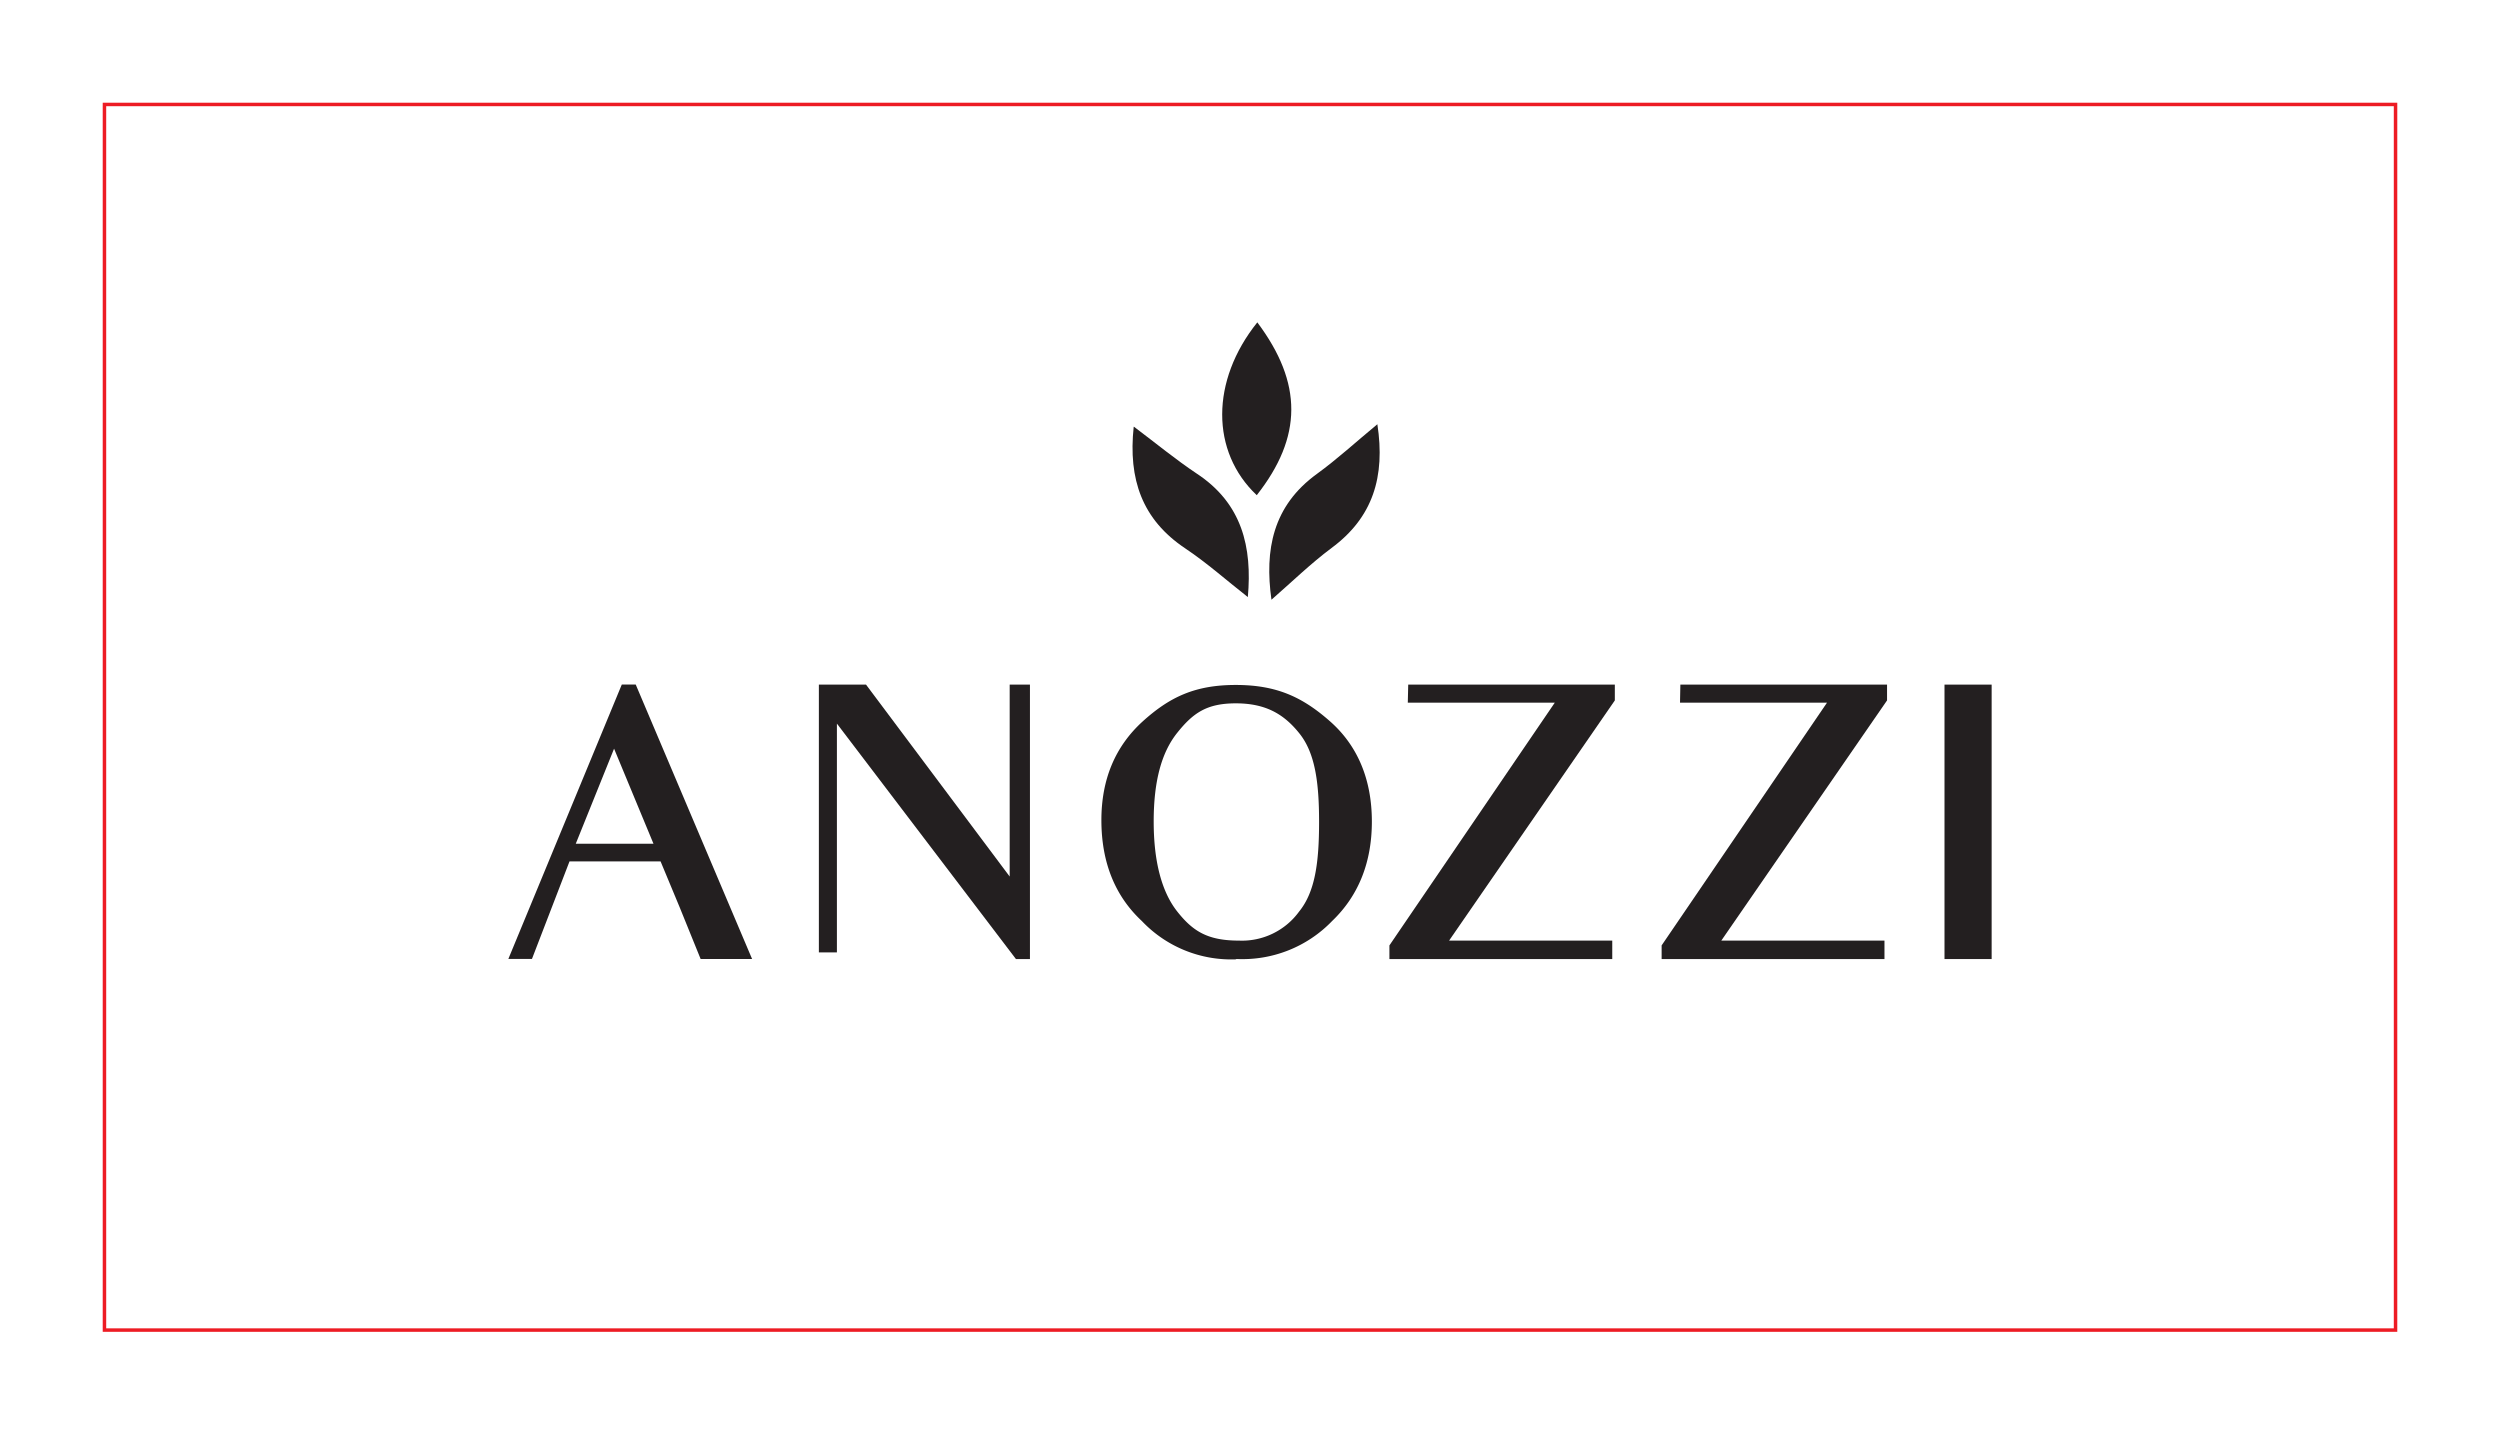
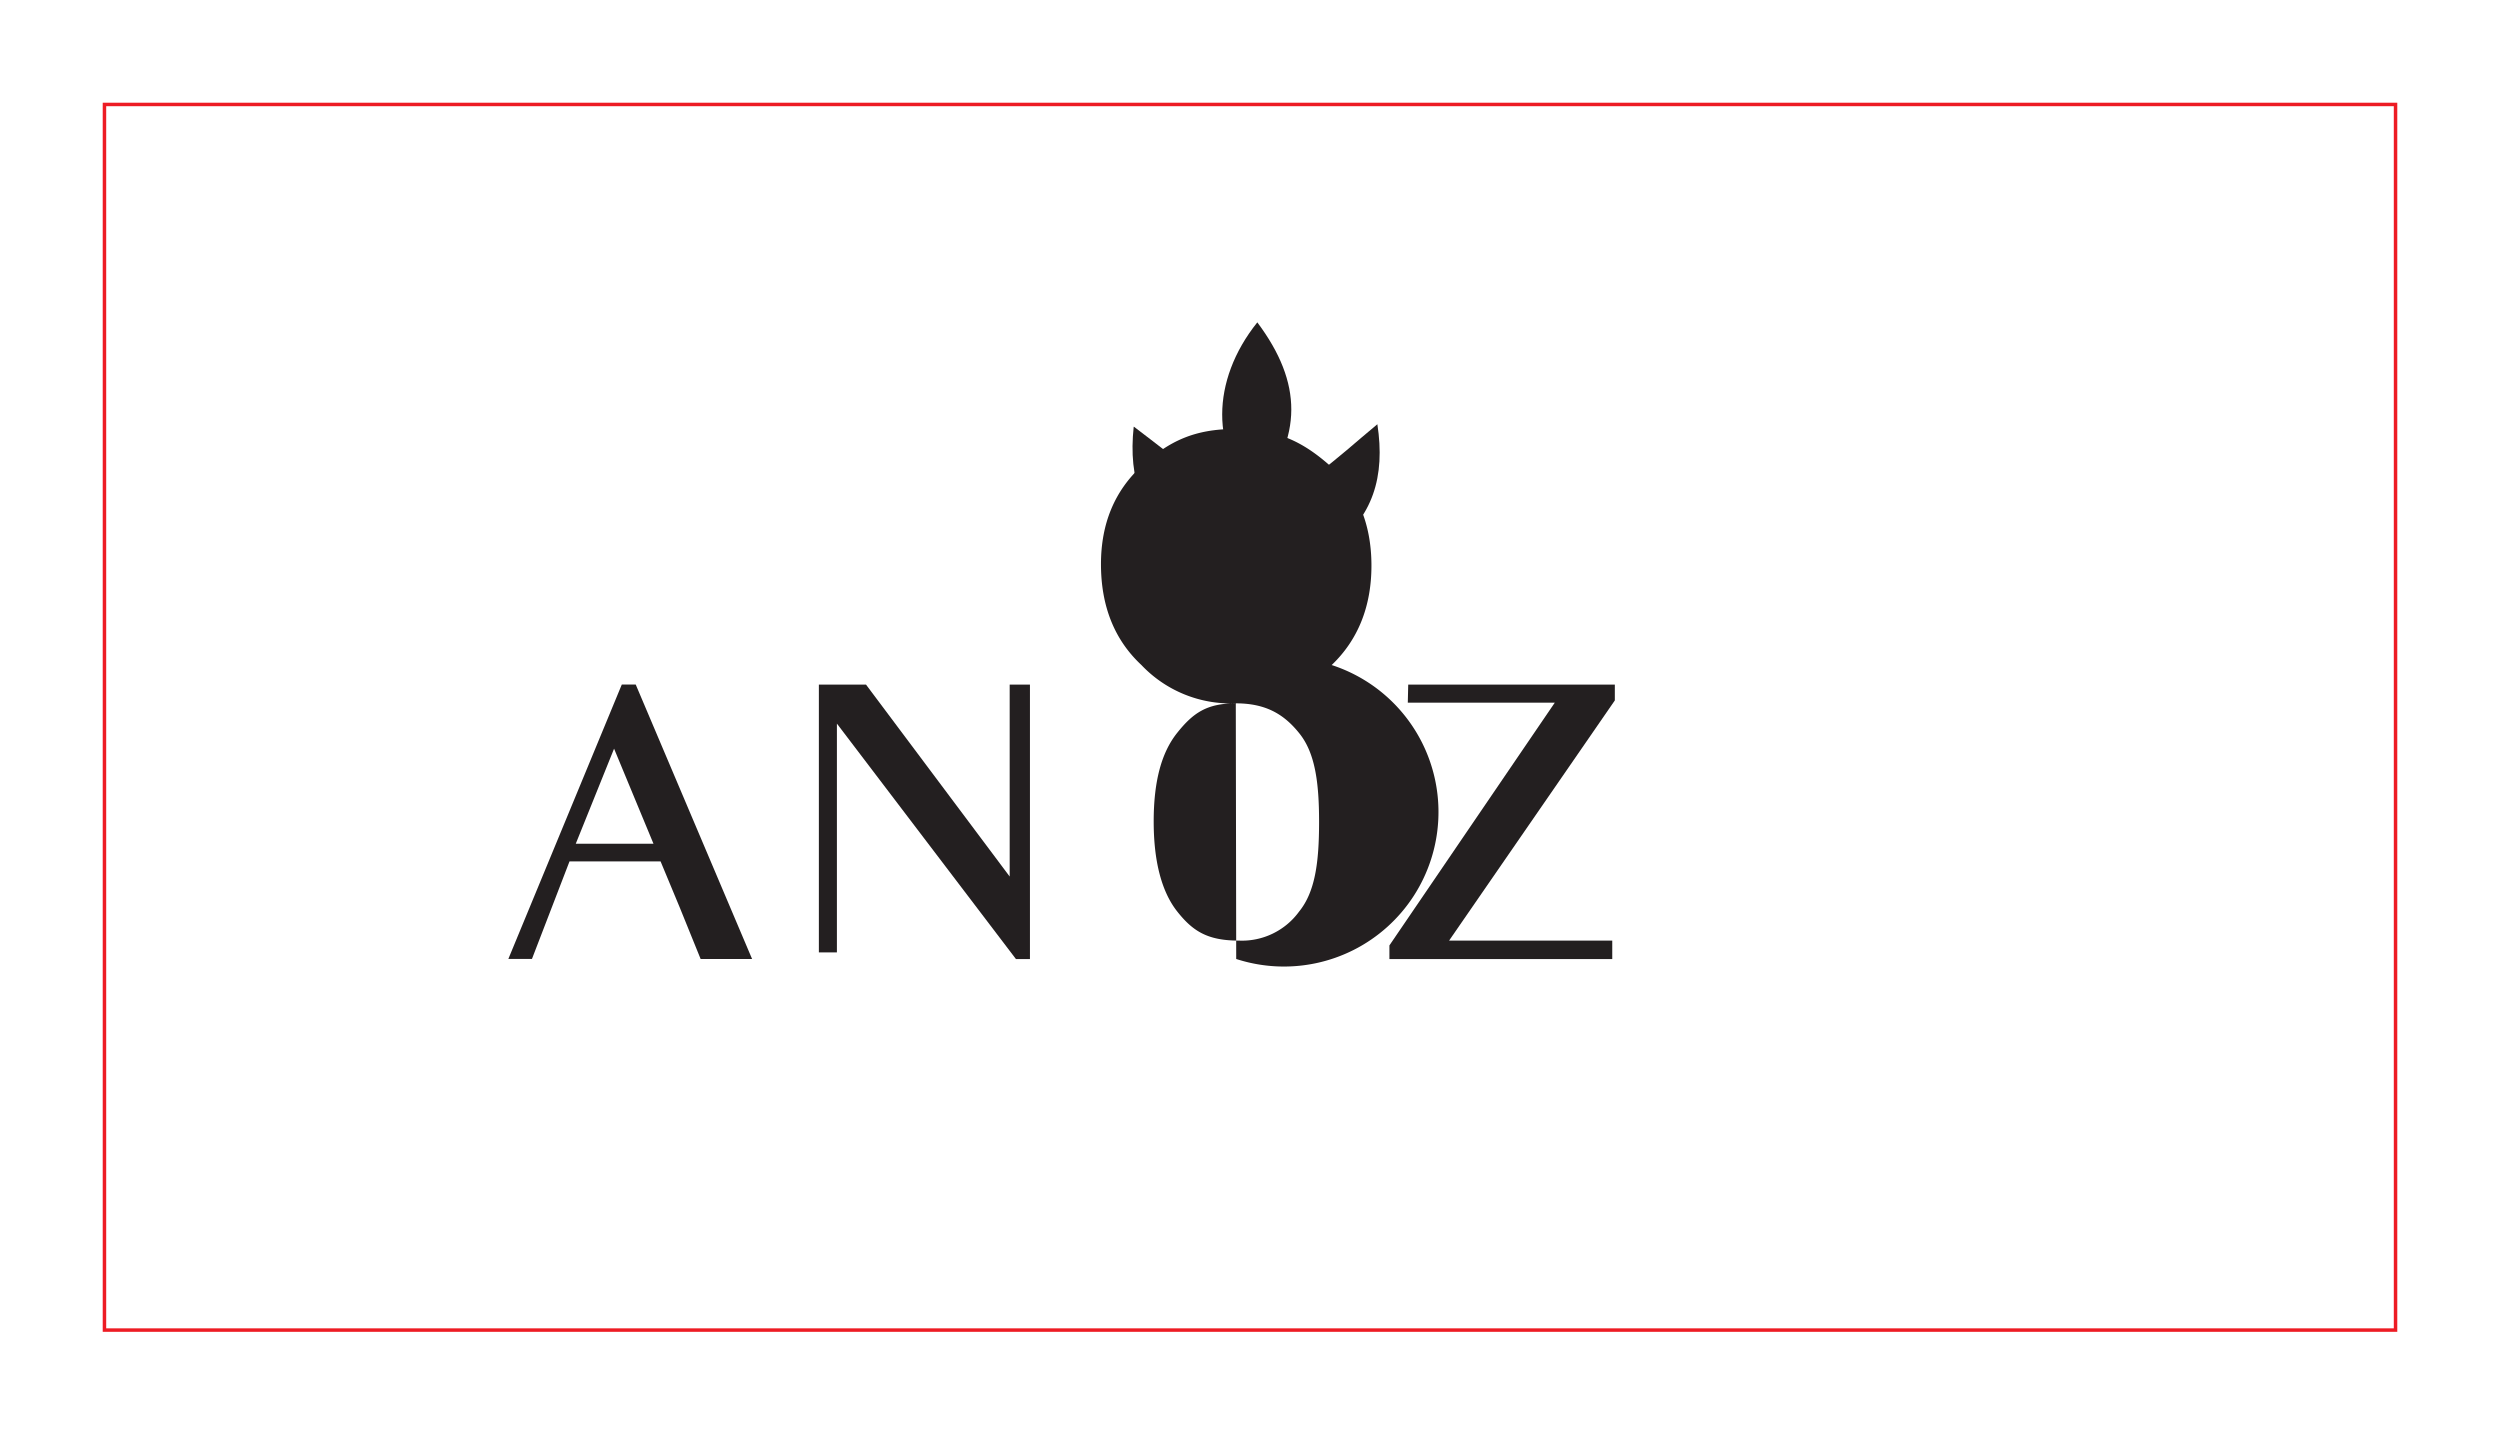
<svg xmlns="http://www.w3.org/2000/svg" id="Layer_1" data-name="Layer 1" viewBox="0 0 359 206">
  <defs>
    <style>.cls-1{fill:none;stroke:#ed1c24;stroke-miterlimit:10;stroke-width:0.5px;}.cls-2{fill:#231f20;}</style>
  </defs>
  <rect class="cls-1" x="15" y="15" width="329" height="176" />
  <path class="cls-2" d="M88.18,107.51h0l-5.5,13.65H93.84Zm12.43,30.2c-2.17-5.39-3-7.4-3-7.4l-2.75-6.61H81.78l-5.39,14H73l16.29-39.4h2L108,137.71Z" />
  <polygon class="cls-2" points="145.89 137.72 120.18 103.91 120.18 127.77 120.18 136.76 117.59 136.76 117.59 127.77 117.59 108.04 117.59 98.31 124.36 98.31 144.99 125.87 144.99 105.61 144.99 98.31 147.9 98.31 147.9 106.03 147.9 137.72 145.89 137.72" />
-   <path class="cls-2" d="M177.46,101h0c-4.17,0-6.13,1.38-8.41,4.23s-3.38,7-3.38,12.75,1.16,10.1,3.38,12.91,4.34,4.18,8.84,4.18a10.15,10.15,0,0,0,8.67-4.18c2.28-2.81,2.86-7,2.86-12.86,0-5.71-.58-9.89-2.81-12.69s-4.86-4.34-9.15-4.34m.06,36.76a17.68,17.68,0,0,1-13.55-5.5c-3.91-3.64-5.81-8.51-5.81-14.49q0-8.73,5.87-14.12c3.91-3.55,7.56-5.29,13.43-5.29s9.58,1.74,13.54,5.23,6,8.36,6,14.39c0,5.82-1.9,10.64-5.71,14.28A17.88,17.88,0,0,1,177.52,137.71Z" />
+   <path class="cls-2" d="M177.46,101h0c-4.17,0-6.13,1.38-8.41,4.23s-3.38,7-3.38,12.75,1.16,10.1,3.38,12.91,4.34,4.18,8.84,4.18a10.15,10.15,0,0,0,8.67-4.18c2.28-2.81,2.86-7,2.86-12.86,0-5.71-.58-9.89-2.81-12.69s-4.86-4.34-9.15-4.34a17.68,17.68,0,0,1-13.55-5.5c-3.91-3.64-5.81-8.51-5.81-14.49q0-8.73,5.87-14.12c3.91-3.55,7.56-5.29,13.43-5.29s9.58,1.74,13.54,5.23,6,8.36,6,14.39c0,5.82-1.9,10.64-5.71,14.28A17.88,17.88,0,0,1,177.52,137.71Z" />
  <polygon class="cls-2" points="208.09 135.07 218.35 135.07 231.52 135.07 231.52 137.72 199.52 137.72 199.52 135.76 223.27 100.9 212.74 100.9 202.16 100.9 202.22 98.31 231.89 98.31 231.89 100.58 208.09 135.07" />
-   <polygon class="cls-2" points="247.18 135.07 257.44 135.07 270.61 135.07 270.61 137.72 238.61 137.72 238.61 135.76 262.36 100.9 251.83 100.9 241.25 100.9 241.3 98.31 270.98 98.31 270.98 100.58 247.18 135.07" />
-   <polygon class="cls-2" points="279.23 137.72 279.23 127.14 279.23 108.41 279.23 98.31 286 98.31 286 108.41 286 127.14 286 137.72 279.23 137.72" />
  <path class="cls-2" d="M197.79,60.92c1.15,7.51-.62,13.37-6.58,17.77-3,2.24-5.75,4.92-8.63,7.43-1-7.14.18-13.47,6.53-18.07,2.92-2.12,5.59-4.58,8.68-7.13" />
  <path class="cls-2" d="M162.8,61.29c-.81,7.56,1.23,13.33,7.39,17.45,3.14,2.1,6,4.65,9,7,.64-7.17-.81-13.44-7.35-17.74-3-2-5.81-4.32-9-6.72" />
  <path class="cls-2" d="M180.55,46.29c6.55,8.75,6.49,16.46-.08,24.82-6.62-6.25-6.64-16.43.08-24.82" />
</svg>